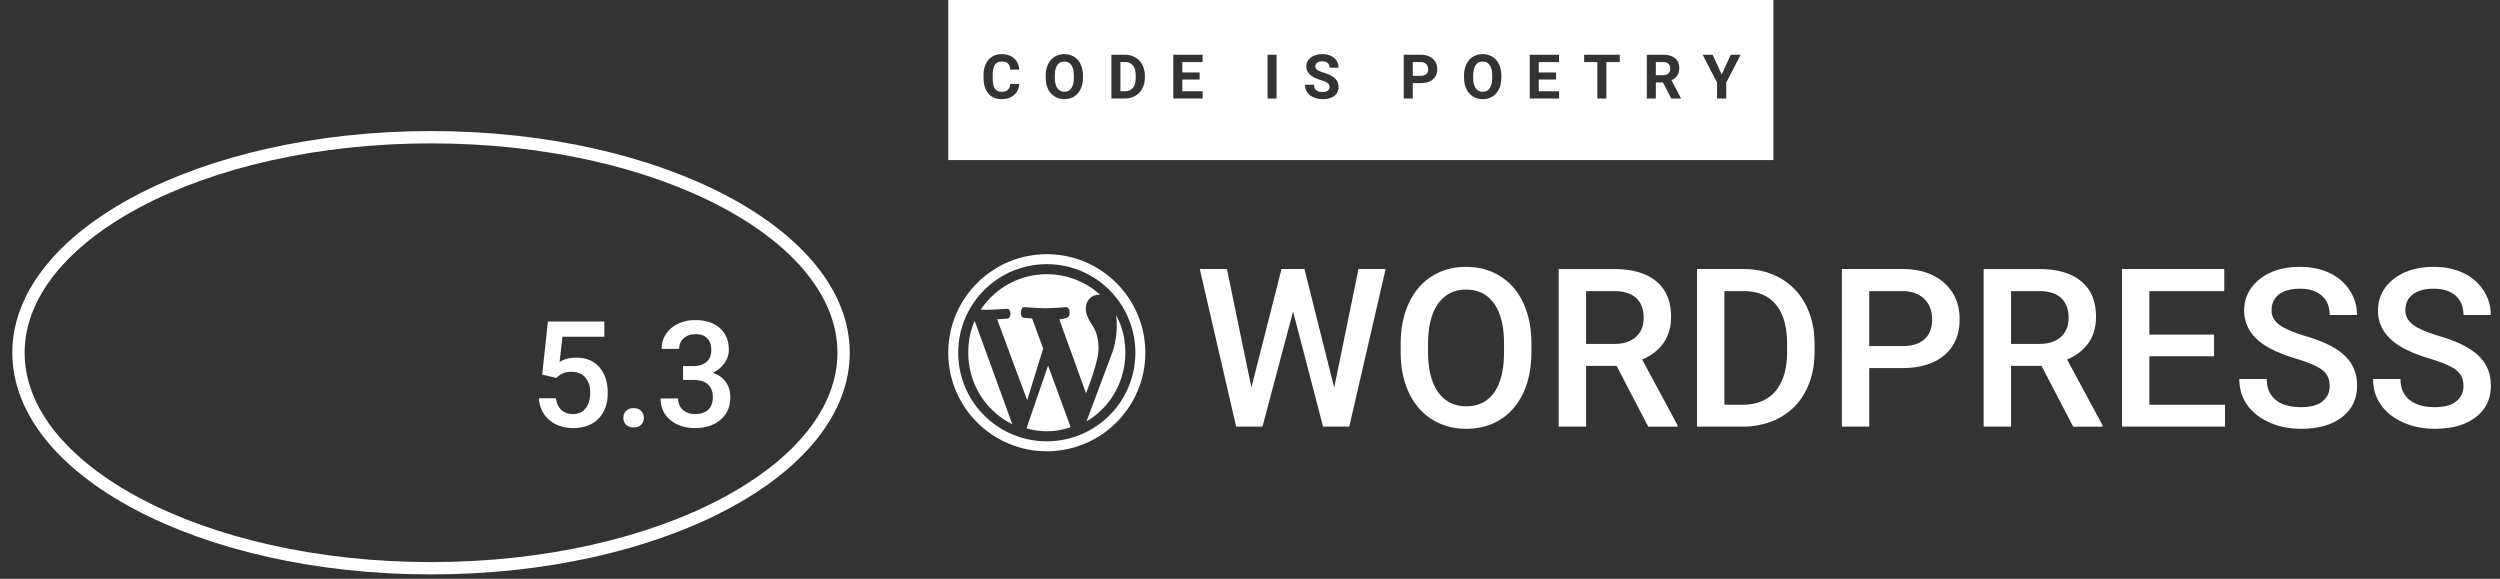
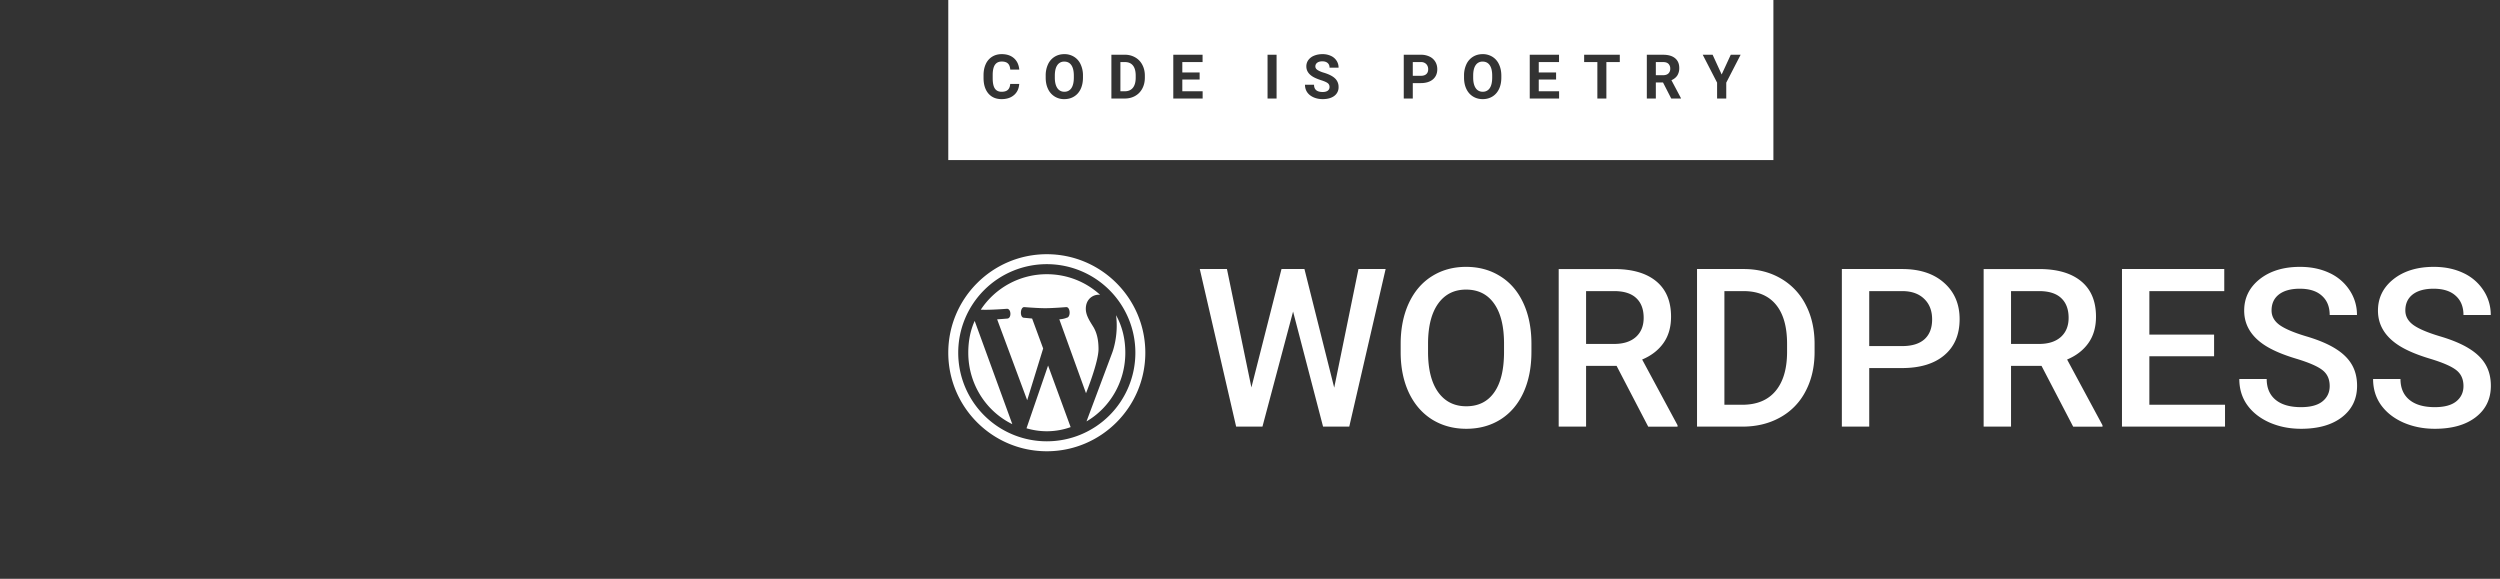
<svg xmlns="http://www.w3.org/2000/svg" width="203" height="47" fill="none">
  <rect width="100%" height="100%" fill="#333333" stroke="none" />
  <path fill-rule="evenodd" clip-rule="evenodd" d="M85 20.642c4.416 0 8 3.584 8 8s-3.584 8-8 8-8-3.584-8-8 3.584-8 8-8zm7.192 8A7.187 7.187 0 0 0 85 21.45a7.187 7.187 0 0 0-7.192 7.192A7.187 7.187 0 0 0 85 35.834a7.187 7.187 0 0 0 7.192-7.192zm-8.784 3.856l-2.44-6.568a35.5 35.5 0 0 0 .84-.064c.344-.04.304-.808-.048-.792 0 0-1.032.08-1.704.08-.12 0-.264 0-.416-.008a6.419 6.419 0 0 1 5.36-2.88c1.672 0 3.192.632 4.328 1.672-.48-.064-1.16.28-1.16 1.136 0 .491.264.914.565 1.396l.067.108c.248.432.4.976.4 1.768 0 1.072-1.016 3.584-1.016 3.584l-2.168-6c.384-.024.6-.128.6-.128.344-.04.304-.88-.04-.864 0 0-1.04.088-1.712.088-.624 0-1.688-.088-1.688-.088-.344-.016-.384.848-.04.864l.672.064.896 2.432-1.296 4.2zm6.904-3.856l-2.088 5.576c1.904-1.112 3.152-3.208 3.152-5.576 0-1.112-.248-2.136-.752-3.048.224 1.696-.312 3.048-.312 3.048zm-11.168-2.584l3.056 8.384c-2.136-1.04-3.576-3.264-3.576-5.8 0-.928.16-1.784.52-2.584zm7.792 8.624l-1.832-5-1.752 5.096c.52.152 1.072.24 1.648.24.68 0 1.336-.12 1.936-.336zM144 0H77v13h67V0zM82.337 7.72c.255-.22.397-.522.424-.904h-.732c-.016.216-.08.377-.193.48-.11.103-.28.155-.505.155-.251 0-.435-.089-.552-.266-.116-.178-.173-.459-.173-.843v-.268c.003-.368.065-.64.185-.813.122-.176.305-.264.55-.264.224 0 .39.052.5.156.11.103.175.269.193.498h.732c-.039-.397-.184-.705-.434-.925-.251-.22-.581-.33-.992-.33-.296 0-.556.07-.78.21a1.35 1.35 0 0 0-.516.599c-.12.26-.18.561-.18.903v.217c0 .536.13.957.39 1.265.262.306.62.459 1.077.459.416 0 .752-.11 1.005-.33zm5.415-.496c.123-.264.185-.57.185-.92v-.16a2.11 2.11 0 0 0-.19-.92 1.39 1.39 0 0 0-.535-.613 1.458 1.458 0 0 0-.788-.215c-.297 0-.56.072-.792.215a1.41 1.41 0 0 0-.534.613 2.137 2.137 0 0 0-.188.923v.176c.002.342.066.644.193.908a1.413 1.413 0 0 0 1.325.818c.298 0 .562-.072.791-.215.232-.143.409-.347.533-.61zm-.757-1.932c.133.194.2.477.2.85v.173c-.002.37-.068.651-.2.845a.646.646 0 0 1-.567.288.65.65 0 0 1-.576-.3c-.133-.2-.2-.482-.2-.845V6.13c.002-.37.07-.65.203-.84a.652.652 0 0 1 .569-.288c.247 0 .437.097.57.29zm3.25-.847V8h1.1c.311-.002.59-.073.838-.215.247-.141.438-.34.574-.598.136-.257.205-.55.205-.881v-.164c0-.33-.07-.625-.208-.884a1.46 1.46 0 0 0-.578-.6 1.647 1.647 0 0 0-.838-.213h-1.094zm.732 2.967V5.039h.361c.288 0 .507.093.657.28.15.186.224.46.224.82v.189c-.003.348-.08.616-.231.803-.152.187-.37.28-.657.28h-.354zm5.027-.953h1.406v-.573h-1.406v-.847h1.645v-.594h-2.378V8h2.383v-.588h-1.65v-.953zM102.925 8h.733V4.445h-.733V8zm4.886-1.25a.374.374 0 0 1 .146.317.35.35 0 0 1-.146.298c-.098.07-.234.105-.408.105-.469 0-.703-.196-.703-.588h-.735c0 .23.059.431.176.605.119.174.29.312.515.413.225.1.474.149.747.149.394 0 .707-.087.94-.261a.858.858 0 0 0 .349-.726.927.927 0 0 0-.286-.693c-.19-.185-.494-.34-.91-.466a1.996 1.996 0 0 1-.515-.22c-.116-.078-.174-.175-.174-.29 0-.124.05-.223.149-.298.1-.077.239-.115.418-.115.185 0 .329.046.432.137.102.09.154.215.154.378h.732a1.01 1.01 0 0 0-.166-.571 1.066 1.066 0 0 0-.461-.388 1.588 1.588 0 0 0-.679-.14c-.252 0-.48.043-.684.127a1.068 1.068 0 0 0-.466.354.86.86 0 0 0-.161.513c0 .37.202.663.605.881.148.08.349.162.603.245.254.081.43.16.528.234zM114.718 8V6.748h.642c.421 0 .751-.1.989-.3.239-.203.358-.478.358-.826 0-.23-.054-.434-.163-.613a1.073 1.073 0 0 0-.469-.417 1.596 1.596 0 0 0-.703-.147h-1.387V8h.733zm.654-1.846h-.654V5.04h.671a.575.575 0 0 1 .425.166.589.589 0 0 1 .154.422c0 .17-.052.3-.154.39-.101.092-.248.137-.442.137zm6.35 1.07c.124-.264.186-.57.186-.92v-.16c0-.348-.064-.655-.191-.92a1.387 1.387 0 0 0-.534-.613 1.461 1.461 0 0 0-.789-.215c-.296 0-.56.072-.791.215a1.414 1.414 0 0 0-.535.613 2.143 2.143 0 0 0-.188.923v.176c.002.342.066.644.193.908.127.262.306.464.537.605.231.142.494.213.789.213.298 0 .561-.072.791-.215.231-.143.408-.347.532-.61zm-.757-1.932c.134.194.201.477.201.85v.173c-.002.37-.069.651-.201.845a.645.645 0 0 1-.566.288.65.65 0 0 1-.576-.3c-.134-.2-.2-.482-.2-.845V6.13c.001-.37.069-.65.202-.84a.652.652 0 0 1 .569-.288c.247 0 .438.097.571.29zm3.982 1.167h1.407v-.573h-1.407v-.847h1.646v-.594h-2.378V8h2.383v-.588h-1.651v-.953zm5.491-1.42h1.089v-.594h-2.895v.594h1.074V8h.732V5.039zm4.016 1.66h.584L135.704 8h.787v-.034l-.77-1.453c.214-.096.372-.224.477-.386a1.1 1.1 0 0 0 .158-.607c0-.342-.114-.607-.342-.794-.227-.187-.551-.28-.971-.28h-1.321V8h.732V6.699zm.591-.594h-.591V5.04h.589c.197 0 .342.048.437.144a.535.535 0 0 1 .144.395.506.506 0 0 1-.152.388c-.1.093-.243.14-.427.14zm5.493-1.66l-.739 1.602-.735-1.602h-.803l1.167 2.266V8h.744V6.71l1.167-2.265h-.801z" fill="#fff" />
  <path d="M108.338 31.477l1.969-9.632h2.206l-2.953 12.797h-2.127l-2.435-9.343-2.487 9.343h-2.136l-2.953-12.797h2.206l1.986 9.615 2.444-9.615h1.863l2.417 9.633zm16.014-2.9c0 1.254-.217 2.356-.651 3.305-.433.943-1.055 1.67-1.863 2.18-.803.503-1.729.755-2.777.755-1.038 0-1.963-.252-2.778-.755-.808-.51-1.435-1.234-1.881-2.171-.439-.938-.662-2.019-.668-3.243v-.721c0-1.248.22-2.35.66-3.305.445-.955 1.069-1.684 1.872-2.188.808-.51 1.734-.765 2.777-.765 1.043 0 1.966.252 2.769.756.808.498 1.432 1.219 1.872 2.162.439.937.662 2.03.668 3.278v.712zm-2.224-.668c0-1.418-.27-2.505-.809-3.26-.533-.756-1.292-1.134-2.276-1.134-.961 0-1.714.378-2.259 1.133-.539.75-.814 1.814-.826 3.19v.74c0 1.405.272 2.492.817 3.26.551.767 1.313 1.151 2.286 1.151.984 0 1.74-.375 2.267-1.125.533-.75.8-1.845.8-3.287v-.668zm9.141 1.802h-2.479v4.93h-2.224V21.846h4.5c1.477 0 2.617.33 3.419.993.803.662 1.204 1.62 1.204 2.874 0 .855-.208 1.573-.624 2.153-.41.575-.984 1.017-1.722 1.327l2.874 5.335v.115h-2.382l-2.566-4.931zm-2.479-1.784h2.285c.75 0 1.336-.188 1.758-.563.422-.38.633-.9.633-1.555 0-.686-.196-1.216-.589-1.591-.387-.375-.967-.569-1.74-.58h-2.347v4.289zm9.009 6.715V21.845h3.779c1.131 0 2.133.252 3.006.756a5.142 5.142 0 0 1 2.039 2.144c.481.926.721 1.986.721 3.182v.641c0 1.213-.243 2.28-.73 3.2a5.056 5.056 0 0 1-2.065 2.127c-.891.498-1.913.747-3.068.747h-3.682zm2.223-11.004v9.228h1.451c1.166 0 2.059-.363 2.68-1.09.627-.732.947-1.78.958-3.146v-.712c0-1.389-.301-2.45-.905-3.182-.603-.732-1.479-1.098-2.628-1.098h-1.556zm11.76 6.249v4.755h-2.223V21.845h4.895c1.43 0 2.564.372 3.401 1.116.844.744 1.266 1.729 1.266 2.953 0 1.254-.413 2.23-1.239 2.927-.82.697-1.972 1.046-3.454 1.046h-2.646zm0-1.785h2.672c.791 0 1.395-.184 1.811-.553.416-.375.624-.914.624-1.617 0-.692-.211-1.242-.633-1.653-.422-.416-1.002-.63-1.74-.641h-2.734v4.464zm13.992 1.609h-2.478v4.93h-2.224V21.846h4.5c1.477 0 2.616.33 3.419.993.803.662 1.204 1.62 1.204 2.874 0 .855-.208 1.573-.624 2.153-.41.575-.984 1.017-1.722 1.327l2.874 5.335v.115h-2.382l-2.567-4.931zm-2.478-1.784h2.285c.75 0 1.336-.188 1.758-.563.422-.38.633-.9.633-1.555 0-.686-.197-1.216-.589-1.591-.387-.375-.967-.569-1.74-.58h-2.347v4.289zm16.488 1.002h-5.256v3.937h6.144v1.776h-8.367V21.845h8.305v1.793h-6.082v3.533h5.256v1.758zm9.387 2.417c0-.563-.199-.996-.598-1.301-.392-.305-1.104-.612-2.135-.923-1.032-.31-1.852-.656-2.461-1.037-1.166-.733-1.749-1.688-1.749-2.865 0-1.031.418-1.881 1.256-2.55.844-.667 1.937-1.001 3.279-1.001.89 0 1.684.164 2.382.492a3.896 3.896 0 0 1 1.643 1.406 3.57 3.57 0 0 1 .598 2.013h-2.215c0-.668-.211-1.19-.633-1.564-.416-.381-1.014-.572-1.793-.572-.726 0-1.292.156-1.696.466-.399.31-.598.744-.598 1.3 0 .47.217.862.651 1.179.433.31 1.148.615 2.144.914.996.293 1.796.63 2.4 1.01.603.376 1.045.81 1.327 1.301.281.487.422 1.058.422 1.714 0 1.067-.411 1.916-1.231 2.549-.814.627-1.922.94-3.322.94-.926 0-1.779-.17-2.558-.51-.773-.345-1.377-.82-1.81-1.423-.428-.604-.642-1.307-.642-2.11h2.224c0 .727.24 1.29.72 1.688.481.398 1.169.598 2.066.598.773 0 1.353-.156 1.74-.466.393-.317.589-.733.589-1.248zm10.863 0c0-.563-.199-.996-.597-1.301-.393-.305-1.105-.612-2.136-.923-1.031-.31-1.852-.656-2.461-1.037-1.166-.733-1.749-1.688-1.749-2.865 0-1.031.419-1.881 1.257-2.55.843-.667 1.936-1.001 3.278-1.001.891 0 1.685.164 2.382.492a3.896 3.896 0 0 1 1.643 1.406 3.57 3.57 0 0 1 .598 2.013h-2.215c0-.668-.211-1.19-.633-1.564-.416-.381-1.013-.572-1.793-.572-.726 0-1.292.156-1.696.466-.398.31-.598.744-.598 1.3 0 .47.217.862.651 1.179.433.31 1.148.615 2.144.914.996.293 1.796.63 2.4 1.01.603.376 1.046.81 1.327 1.301.281.487.422 1.058.422 1.714 0 1.067-.41 1.916-1.231 2.549-.814.627-1.922.94-3.322.94-.926 0-1.778-.17-2.558-.51-.773-.345-1.376-.82-1.81-1.423-.428-.604-.642-1.307-.642-2.11h2.224c0 .727.24 1.29.721 1.688.48.398 1.169.598 2.065.598.774 0 1.354-.156 1.74-.466.393-.317.589-.733.589-1.248z" fill="#fff" />
-   <path d="M68.5 28.642c0 4.694-3.603 9.062-9.692 12.286C52.74 44.14 44.324 46.142 35 46.142s-17.74-2.002-23.808-5.214C5.102 37.704 1.5 33.336 1.5 28.642s3.603-9.063 9.692-12.286C17.26 13.143 25.676 11.142 35 11.142s17.74 2.002 23.808 5.214c6.09 3.223 9.692 7.591 9.692 12.286z" stroke="#fff" />
-   <path d="M44.027 30.411l.463-4.3h4.582v1.23h-3.398l-.234 2.039c.394-.227.84-.34 1.335-.34.813 0 1.444.26 1.893.78.453.519.68 1.218.68 2.097 0 .867-.25 1.559-.75 2.074-.5.512-1.186.768-2.057.768-.781 0-1.43-.22-1.945-.662-.512-.446-.79-1.032-.832-1.758h1.377c.054.414.203.732.445.955.242.219.559.328.95.328.437 0 .776-.156 1.019-.469.246-.312.369-.738.369-1.277 0-.52-.135-.93-.404-1.23-.27-.305-.641-.457-1.114-.457-.258 0-.476.035-.656.105-.18.066-.375.2-.586.398l-1.137-.28zm7.418 2.73c.266 0 .471.077.615.23a.773.773 0 0 1 .217.562.766.766 0 0 1-.217.556c-.144.145-.35.217-.615.217-.254 0-.455-.072-.603-.217a.743.743 0 0 1-.223-.556c0-.227.072-.414.217-.563.145-.152.348-.228.61-.228zm4.02-3.415h.867c.438-.004.783-.118 1.037-.34.258-.223.387-.545.387-.967 0-.406-.108-.72-.322-.943-.211-.227-.536-.34-.973-.34-.383 0-.697.111-.943.334-.246.219-.37.506-.37.861h-1.423c0-.437.115-.836.345-1.195.235-.36.559-.639.973-.838a3.16 3.16 0 0 1 1.4-.305c.852 0 1.52.215 2.004.645.488.425.733 1.02.733 1.78 0 .384-.123.745-.37 1.085-.242.336-.556.59-.943.762.469.16.824.412 1.067.755.246.344.369.754.369 1.231 0 .766-.264 1.375-.791 1.828-.524.453-1.213.68-2.069.68-.82 0-1.492-.219-2.015-.657-.524-.437-.785-1.019-.785-1.746h1.423c0 .375.125.68.375.914.254.235.594.352 1.02.352.441 0 .789-.117 1.043-.352.254-.234.38-.574.38-1.019 0-.45-.132-.795-.398-1.037-.265-.242-.66-.363-1.183-.363h-.838v-1.125z" fill="#fff" />
</svg>